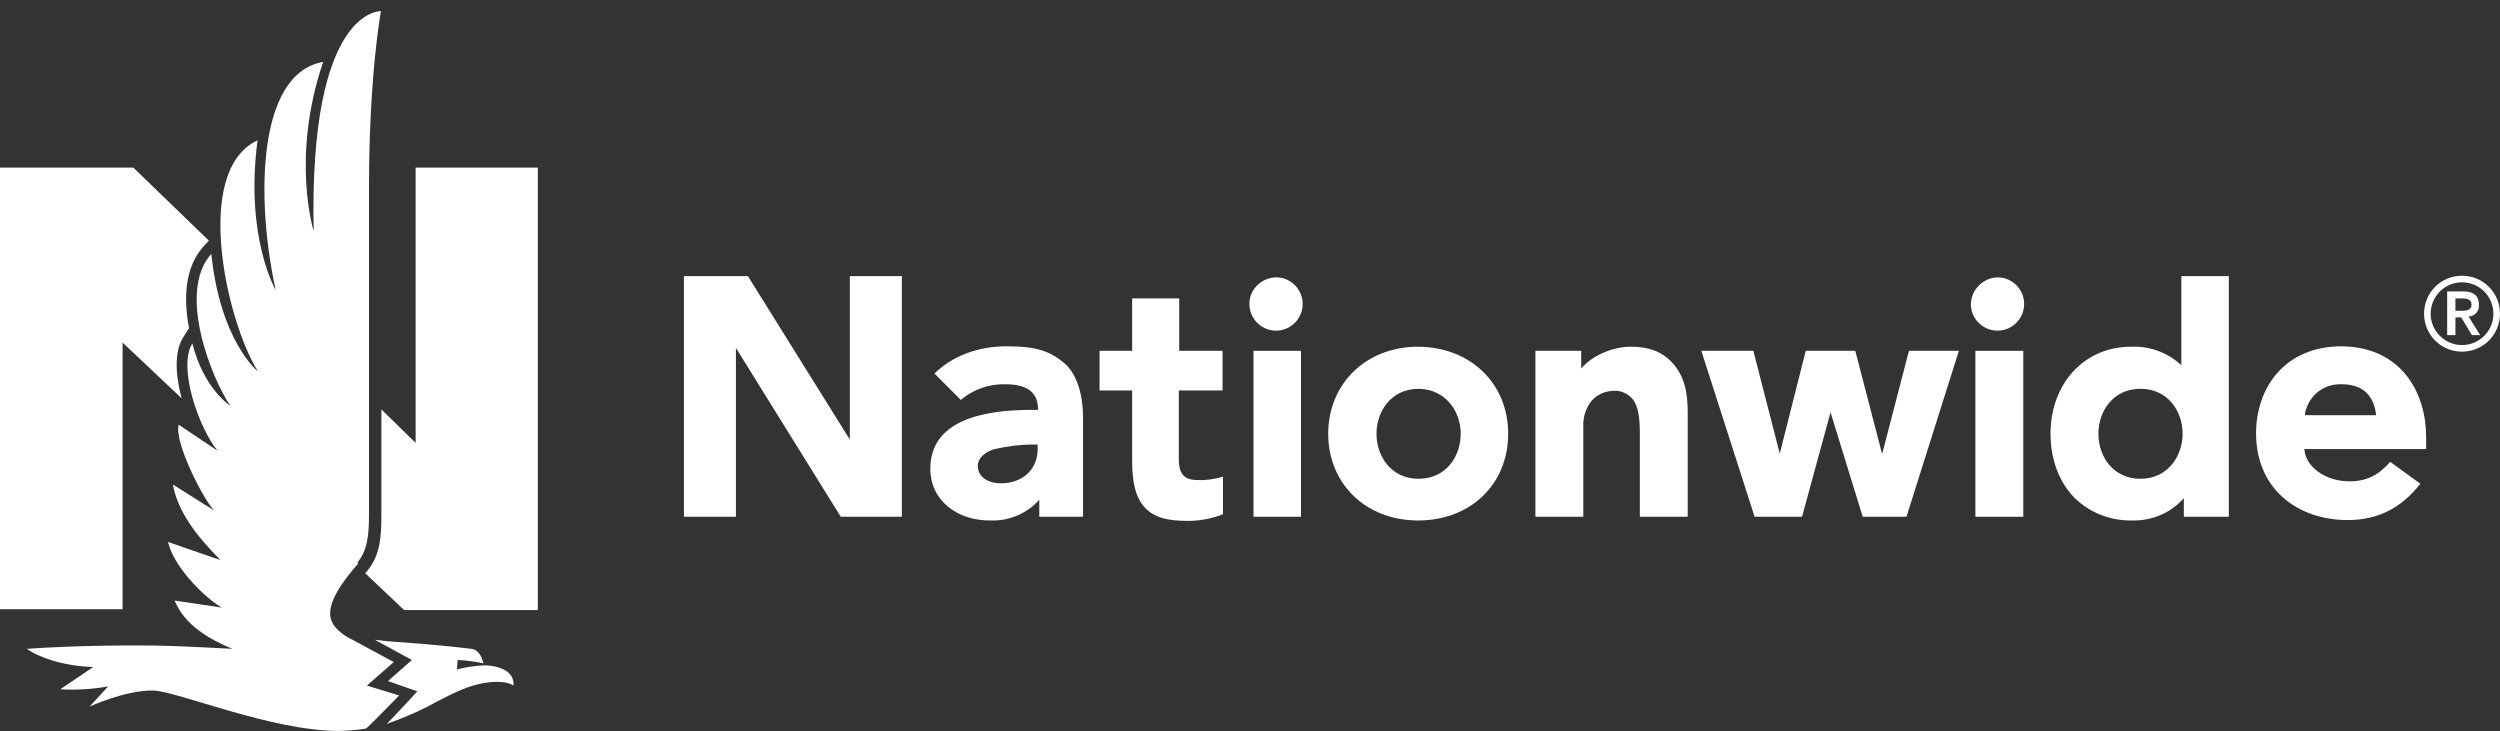
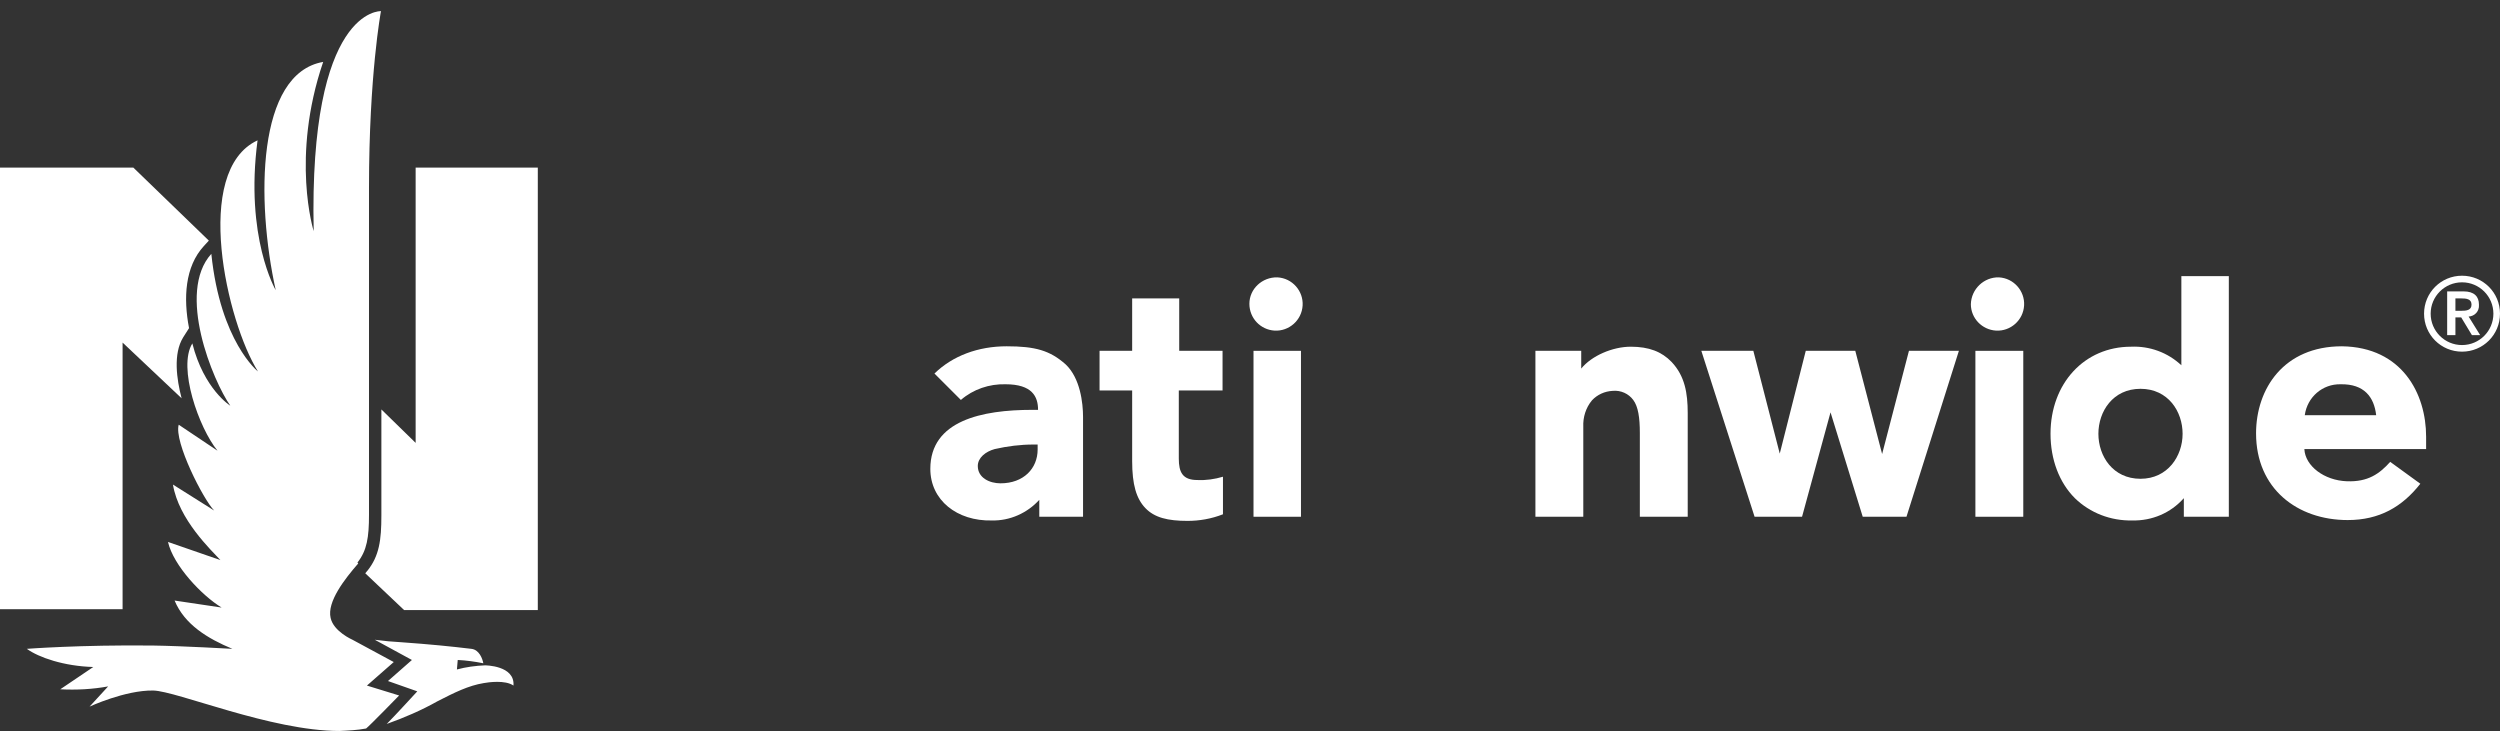
<svg xmlns="http://www.w3.org/2000/svg" version="1.1" id="Layer_1" x="0px" y="0px" viewBox="0 0 605.7 177.1" style="enable-background:new 0 0 605.7 177.1;" xml:space="preserve">
  <rect x="0" y="0" width="605.7" height="177.1" fill="#333333" stroke="none" />
  <style type="text/css">
	.st0{fill:#FFFFFF;}
</style>
  <g>
    <path class="st0" d="M309.5,67.2c3.6,0.2,6.3,3.3,6.1,6.8c-0.2,3.6-3.3,6.3-6.8,6.1c-3.4-0.2-6.1-3-6.1-6.5   C302.7,70,305.8,67.1,309.5,67.2" />
    <path class="st0" d="M484.3,67.2c3.6,0.2,6.3,3.3,6.1,6.8c-0.2,3.6-3.3,6.3-6.8,6.1c-3.4-0.2-6.1-3-6.1-6.4   C477.6,70,480.7,67.1,484.3,67.2" />
    <path class="st0" d="M262.4,101v24.2h-10.6v-4.1c-2.9,3.2-7.1,5.1-11.5,5c-8.4,0.2-14.9-4.9-14.9-12.5c0-11.7,12.5-14.3,24.7-14.3   h1.4c0-3.2-1.4-6.2-7.9-6.2c-3.9-0.1-7.8,1.2-10.8,3.8l-6.4-6.4c4.4-4.3,10.6-6.6,17.5-6.6s10.5,1,14.3,4.4   C261.7,91.6,262.4,97.6,262.4,101 M251.4,107.7h-1c-3.2,0-6.3,0.4-9.4,1.1c-2.2,0.6-4.1,2.1-4.1,4.1c0,2.9,2.9,4.2,5.5,4.2   c5.6,0,9-3.6,9-8.2L251.4,107.7" />
    <path class="st0" d="M285.7,85V72.3h-11.4V85h-7.9v9.6h7.9v17.1c0,5.7,1,9.1,3.2,11.4c2.2,2.3,5.4,3.1,10.2,3.1   c2.9,0,5.8-0.5,8.6-1.6v-9.1c-2,0.6-4.1,0.9-6.2,0.8c-3.6,0-4.5-1.9-4.5-5.2V94.6h10.6V85L285.7,85z" />
    <path class="st0" d="M587.8,105.8v3h-29.5c0.2,4.1,4.8,7.6,10.3,7.8c5.1,0.2,7.9-1.8,10.5-4.7l7.3,5.3c-4.4,5.6-9.9,8.8-17.6,8.8   c-12.2,0-22.2-7.6-22.2-21c0-10.8,6.7-21.1,20.8-21.1C582,84.1,587.8,95.4,587.8,105.8 M575.7,100.6c-0.5-4.4-2.9-7.6-8.6-7.5   c-4.4-0.1-8.1,3.1-8.7,7.5H575.7z" />
-     <path class="st0" d="M205.9,66.9v39.6l-24.7-39.6h-15.5v58.3h12.6V84.3l25.4,40.9h14.8V66.9H205.9z" />
    <path class="st0" d="M462.5,85l-6.5,25l-6.5-25h-12l-6.3,24.9L424.8,85h-12.6l12.9,40.2h11.5l6.9-25.3l7.8,25.3h10.6L474.6,85   L462.5,85z" />
    <path class="st0" d="M303.7,85h11.5v40.2h-11.5V85z" />
    <path class="st0" d="M478.6,85h11.6v40.2h-11.6V85z" />
    <path class="st0" d="M405,87.7c-2.4-2.5-5.5-3.7-9.9-3.7s-9.5,2.2-12,5.3V85H372v40.2h11.6v-21.8c-0.1-2.3,0.6-4.6,2.1-6.4   c1.3-1.4,3.1-2.2,5-2.3c2-0.2,3.9,0.7,5,2.2c1.2,1.6,1.6,4.3,1.6,8v20.3h11.6v-25.1C408.9,95.2,408.2,91.1,405,87.7" />
    <path class="st0" d="M540,66.9v58.3h-10.9v-4.5c-3.2,3.6-7.7,5.5-12.5,5.4c-5.2,0.1-10.2-1.8-13.9-5.4c-3.8-3.8-5.9-9.4-5.9-15.6   c0-12.2,8.2-21.1,19.5-21.1c4.5-0.2,8.9,1.4,12.2,4.5V66.9L540,66.9z M528.8,105.1c0-5.4-3.5-10.9-10.2-10.9   c-6.7,0-10.2,5.5-10.2,10.9s3.5,10.9,10.2,10.9C525.2,116,528.8,110.5,528.8,105.1" />
-     <path class="st0" d="M365.4,105.1c0,12.2-9.1,21-21.8,21s-21.8-8.9-21.8-21s9.1-21.1,21.8-21.1C356.3,84.1,365.4,92.9,365.4,105.1    M343.7,94.2c-6.7,0-10.2,5.5-10.2,10.9c0,5.4,3.5,10.9,10.2,10.9c6.7,0,10.2-5.5,10.2-10.9S350.3,94.3,343.7,94.2" />
    <path class="st0" d="M593,81.2h1.9v-4.3h1.4l2.6,4.3h2l-2.8-4.5c1.5-0.1,2.6-1.3,2.5-2.8c0,0,0-0.1,0-0.1c0-2-1.2-3.2-3.7-3.2h-4   V81.2z M594.9,72.3h1.4c1.2,0,2.5,0.1,2.5,1.5s-1.3,1.5-2.5,1.5h-1.4L594.9,72.3L594.9,72.3z M587.3,76c0,5.1,4.1,9.2,9.2,9.2   c5.1,0,9.2-4.1,9.2-9.2s-4.1-9.2-9.2-9.2C591.4,66.8,587.3,70.9,587.3,76 M588.9,76c0-4.2,3.4-7.6,7.6-7.6s7.6,3.4,7.6,7.6   s-3.4,7.6-7.6,7.6S588.9,80.2,588.9,76L588.9,76" />
    <path class="st0" d="M92.4,0h-0.2H92.4" />
    <path class="st0" d="M100.7,40.6v66.7l-8.3-8.1v25.7c0,5.9-0.5,9.8-3.4,13.4l-0.1,0.1l-0.4,0.5l9.4,8.9h32.4V40.6L100.7,40.6z" />
    <path class="st0" d="M29.7,83l14.3,13.5c-1.2-4.6-2.1-10.8,0.4-14.8l1.4-2.2c-1.4-7.3-1-14.9,3.6-19.9l1.2-1.3L32.3,40.6H0v107   h29.7V83z" />
  </g>
  <g>
    <g>
      <path class="st0" d="M86.8,136.5c-3.3,3.8-7.6,9.3-6.7,13.2c0.7,3.3,5.3,5.3,5.3,5.3l10,5.4l-6.5,5.7l7.8,2.4c0,0-7.1,7.3-8,8    c-2.1,0.4-4.3,0.5-6.5,0.6c-16.5,0-39.4-9.7-45.1-9.8c-6.8-0.1-15.4,3.9-15.4,3.9l4.5-4.9c-3.8,0.7-7.7,0.9-11.6,0.7l8-5.4    c-7.1-0.2-13.2-2.3-16.1-4.4c0,0,13-1,30.6-0.8c7.1,0.1,19.2,0.8,19.2,0.8c-6-2.5-11.6-5.9-14-11.7l11.4,1.7    c-4.8-2.9-11.7-10.2-13-15.9l12.7,4.4c-2.2-2.4-10.1-9.8-11.5-18.3l10,6.3c-2.6-2.6-9.8-16.7-8.6-20.8l9.4,6.3    c-4.5-5.5-9.7-20.2-6.1-26c2.8,11.1,9.2,15.1,9.2,15.1c-4.2-6-13.1-27.4-4.6-36.8c2.2,21.3,11.3,28.5,11.3,28.5    c-7.5-11.9-16-48.6-0.1-56c-3.1,23.5,4.4,36.3,4.4,36.3C62,48.5,62.2,17.8,78.3,15C70.4,38.2,76,56,76,56    C74.8,1.8,92.3,2.7,92.3,2.7s-2.9,15.4-2.9,42.8v79.2c0,5.5-0.5,8.7-2.8,11.6L86.8,136.5z M97.2,155.6c7,0.5,12,1,17,1.6    c1.9,0.2,2.7,2.4,2.9,3.5c-2-0.4-4.1-0.7-6.2-0.8l-0.2,2.3c2.2-0.6,4.5-0.9,6.8-1c0,0,7.3,0,6.9,4.9c-2-1.4-6.1-0.8-7.2-0.6    c-3.7,0.6-7.1,2.3-11.2,4.4c-3.9,2.2-8.1,4-12.3,5.5c2-2,7.4-7.9,7.4-7.9L94,165l5.8-5.1l-9-4.9C93.1,155.3,95.2,155.5,97.2,155.6    " />
    </g>
  </g>
</svg>